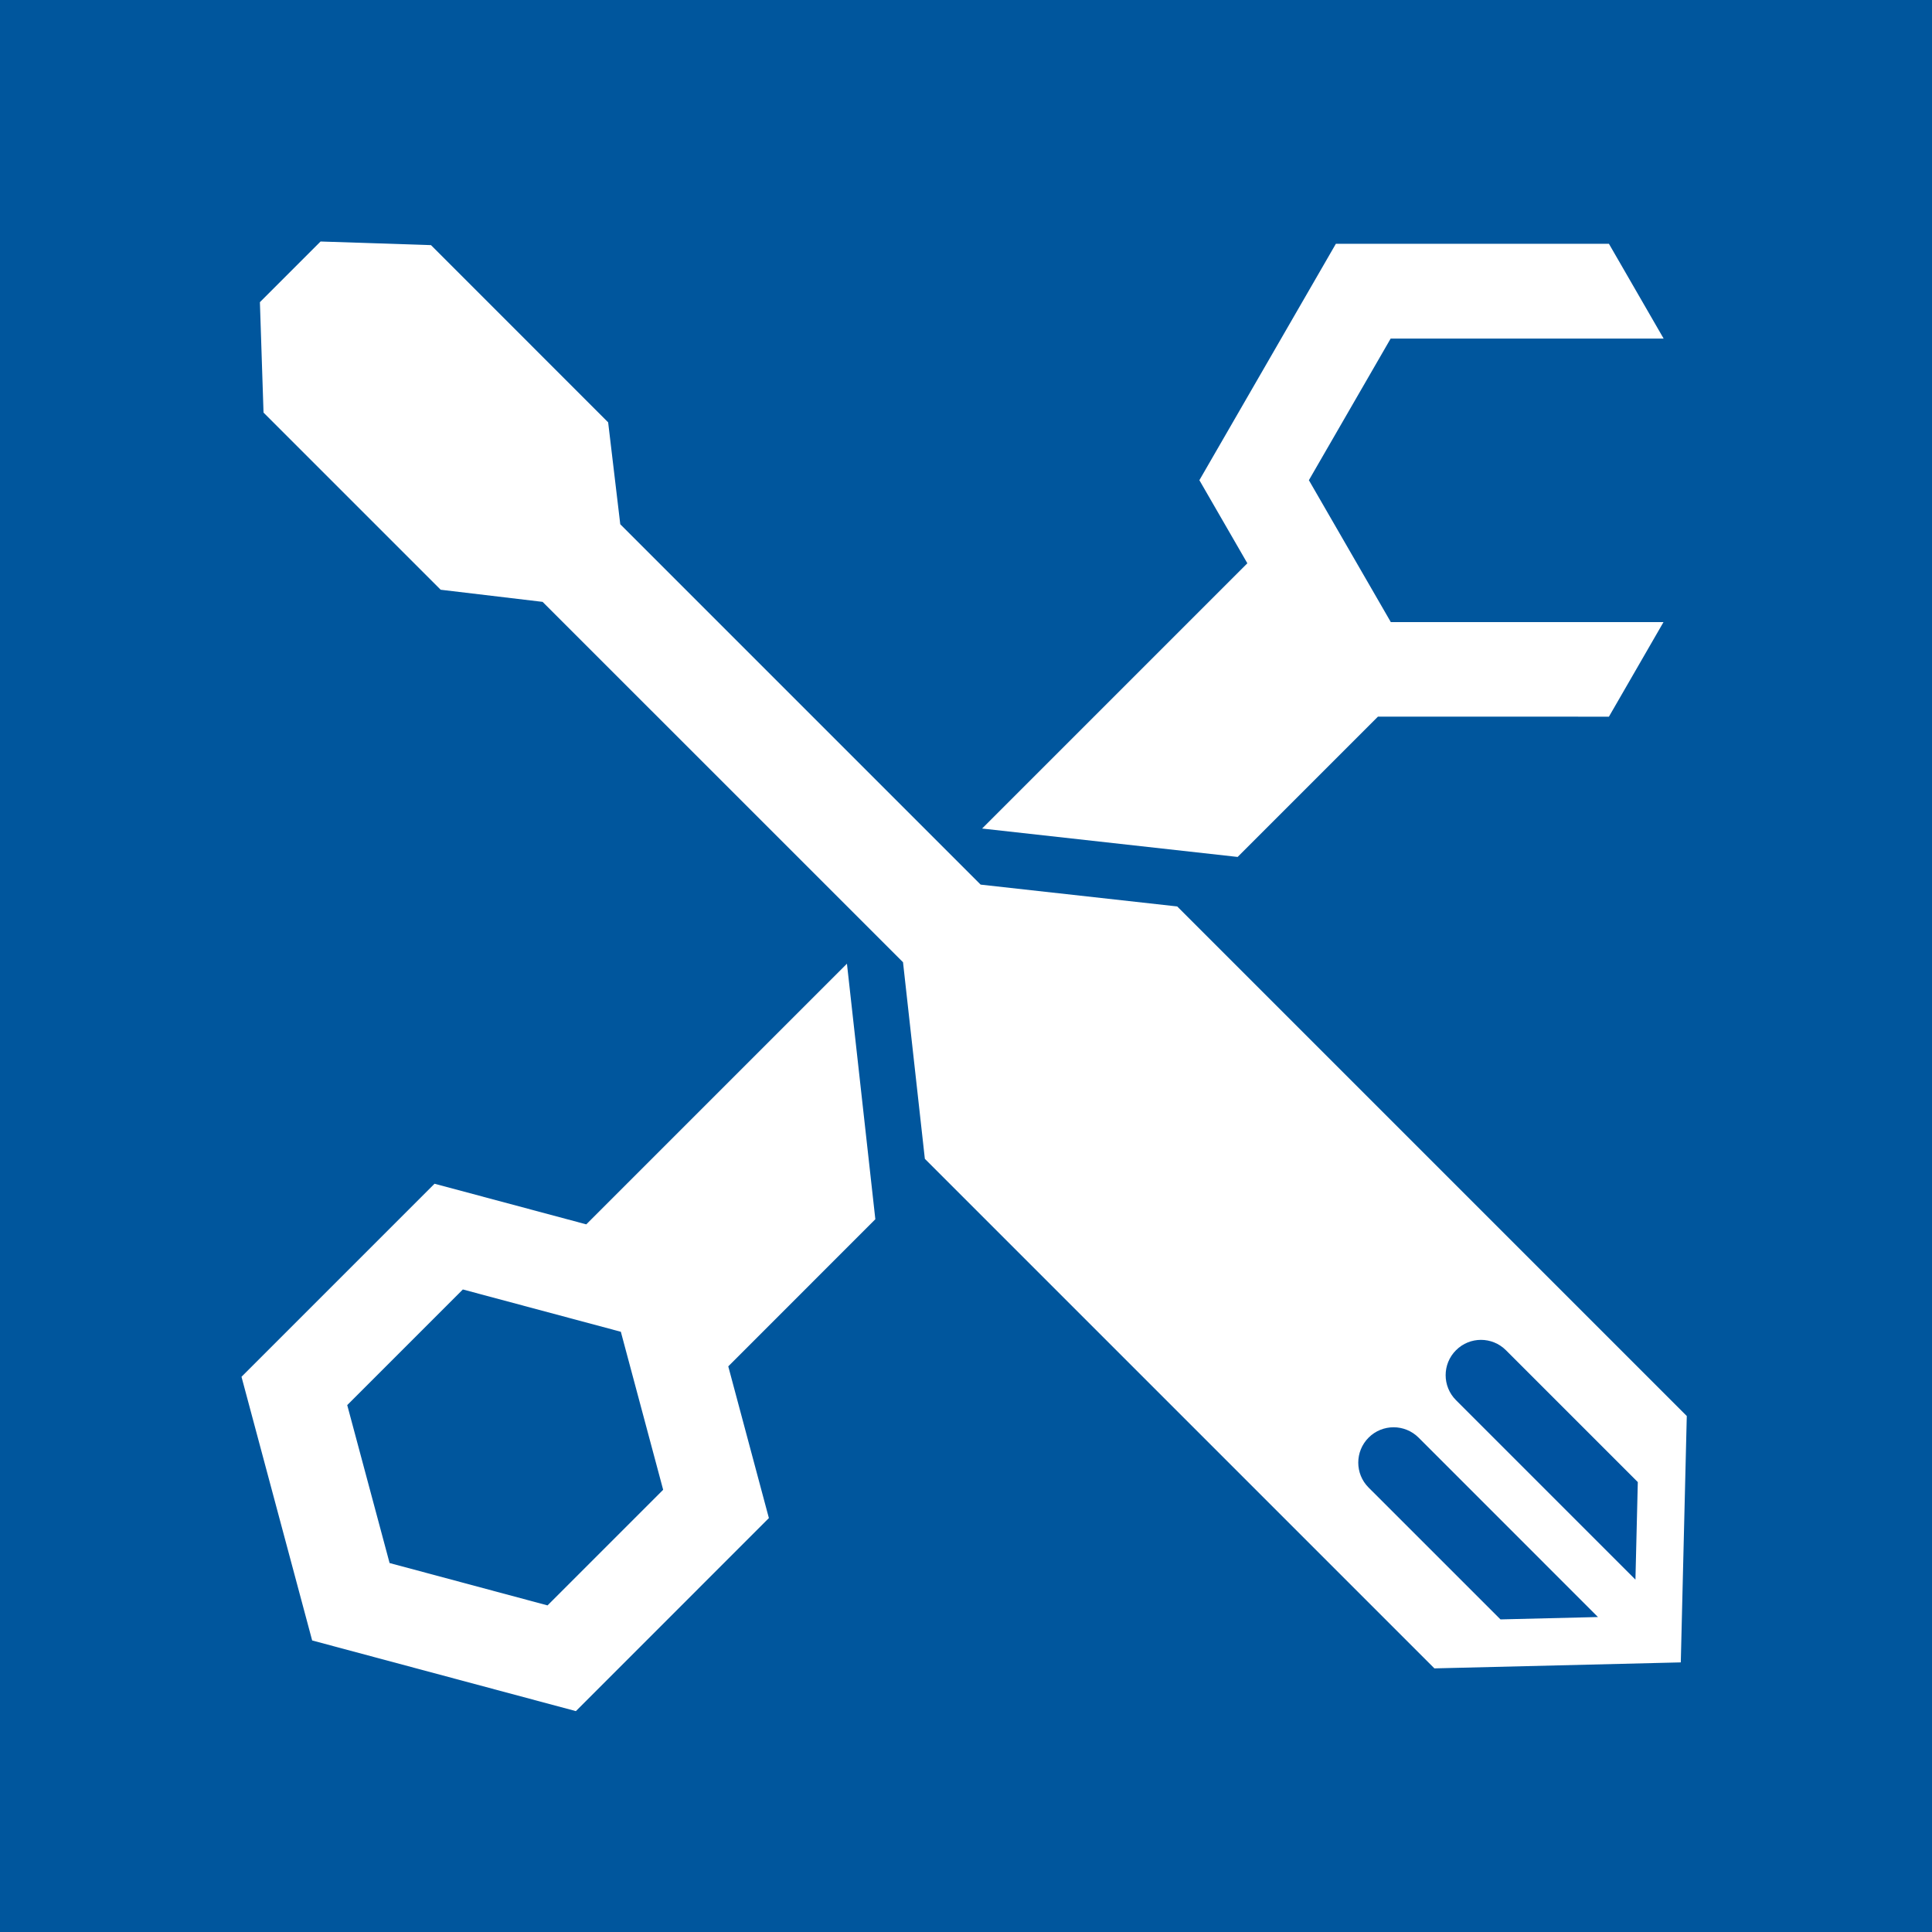
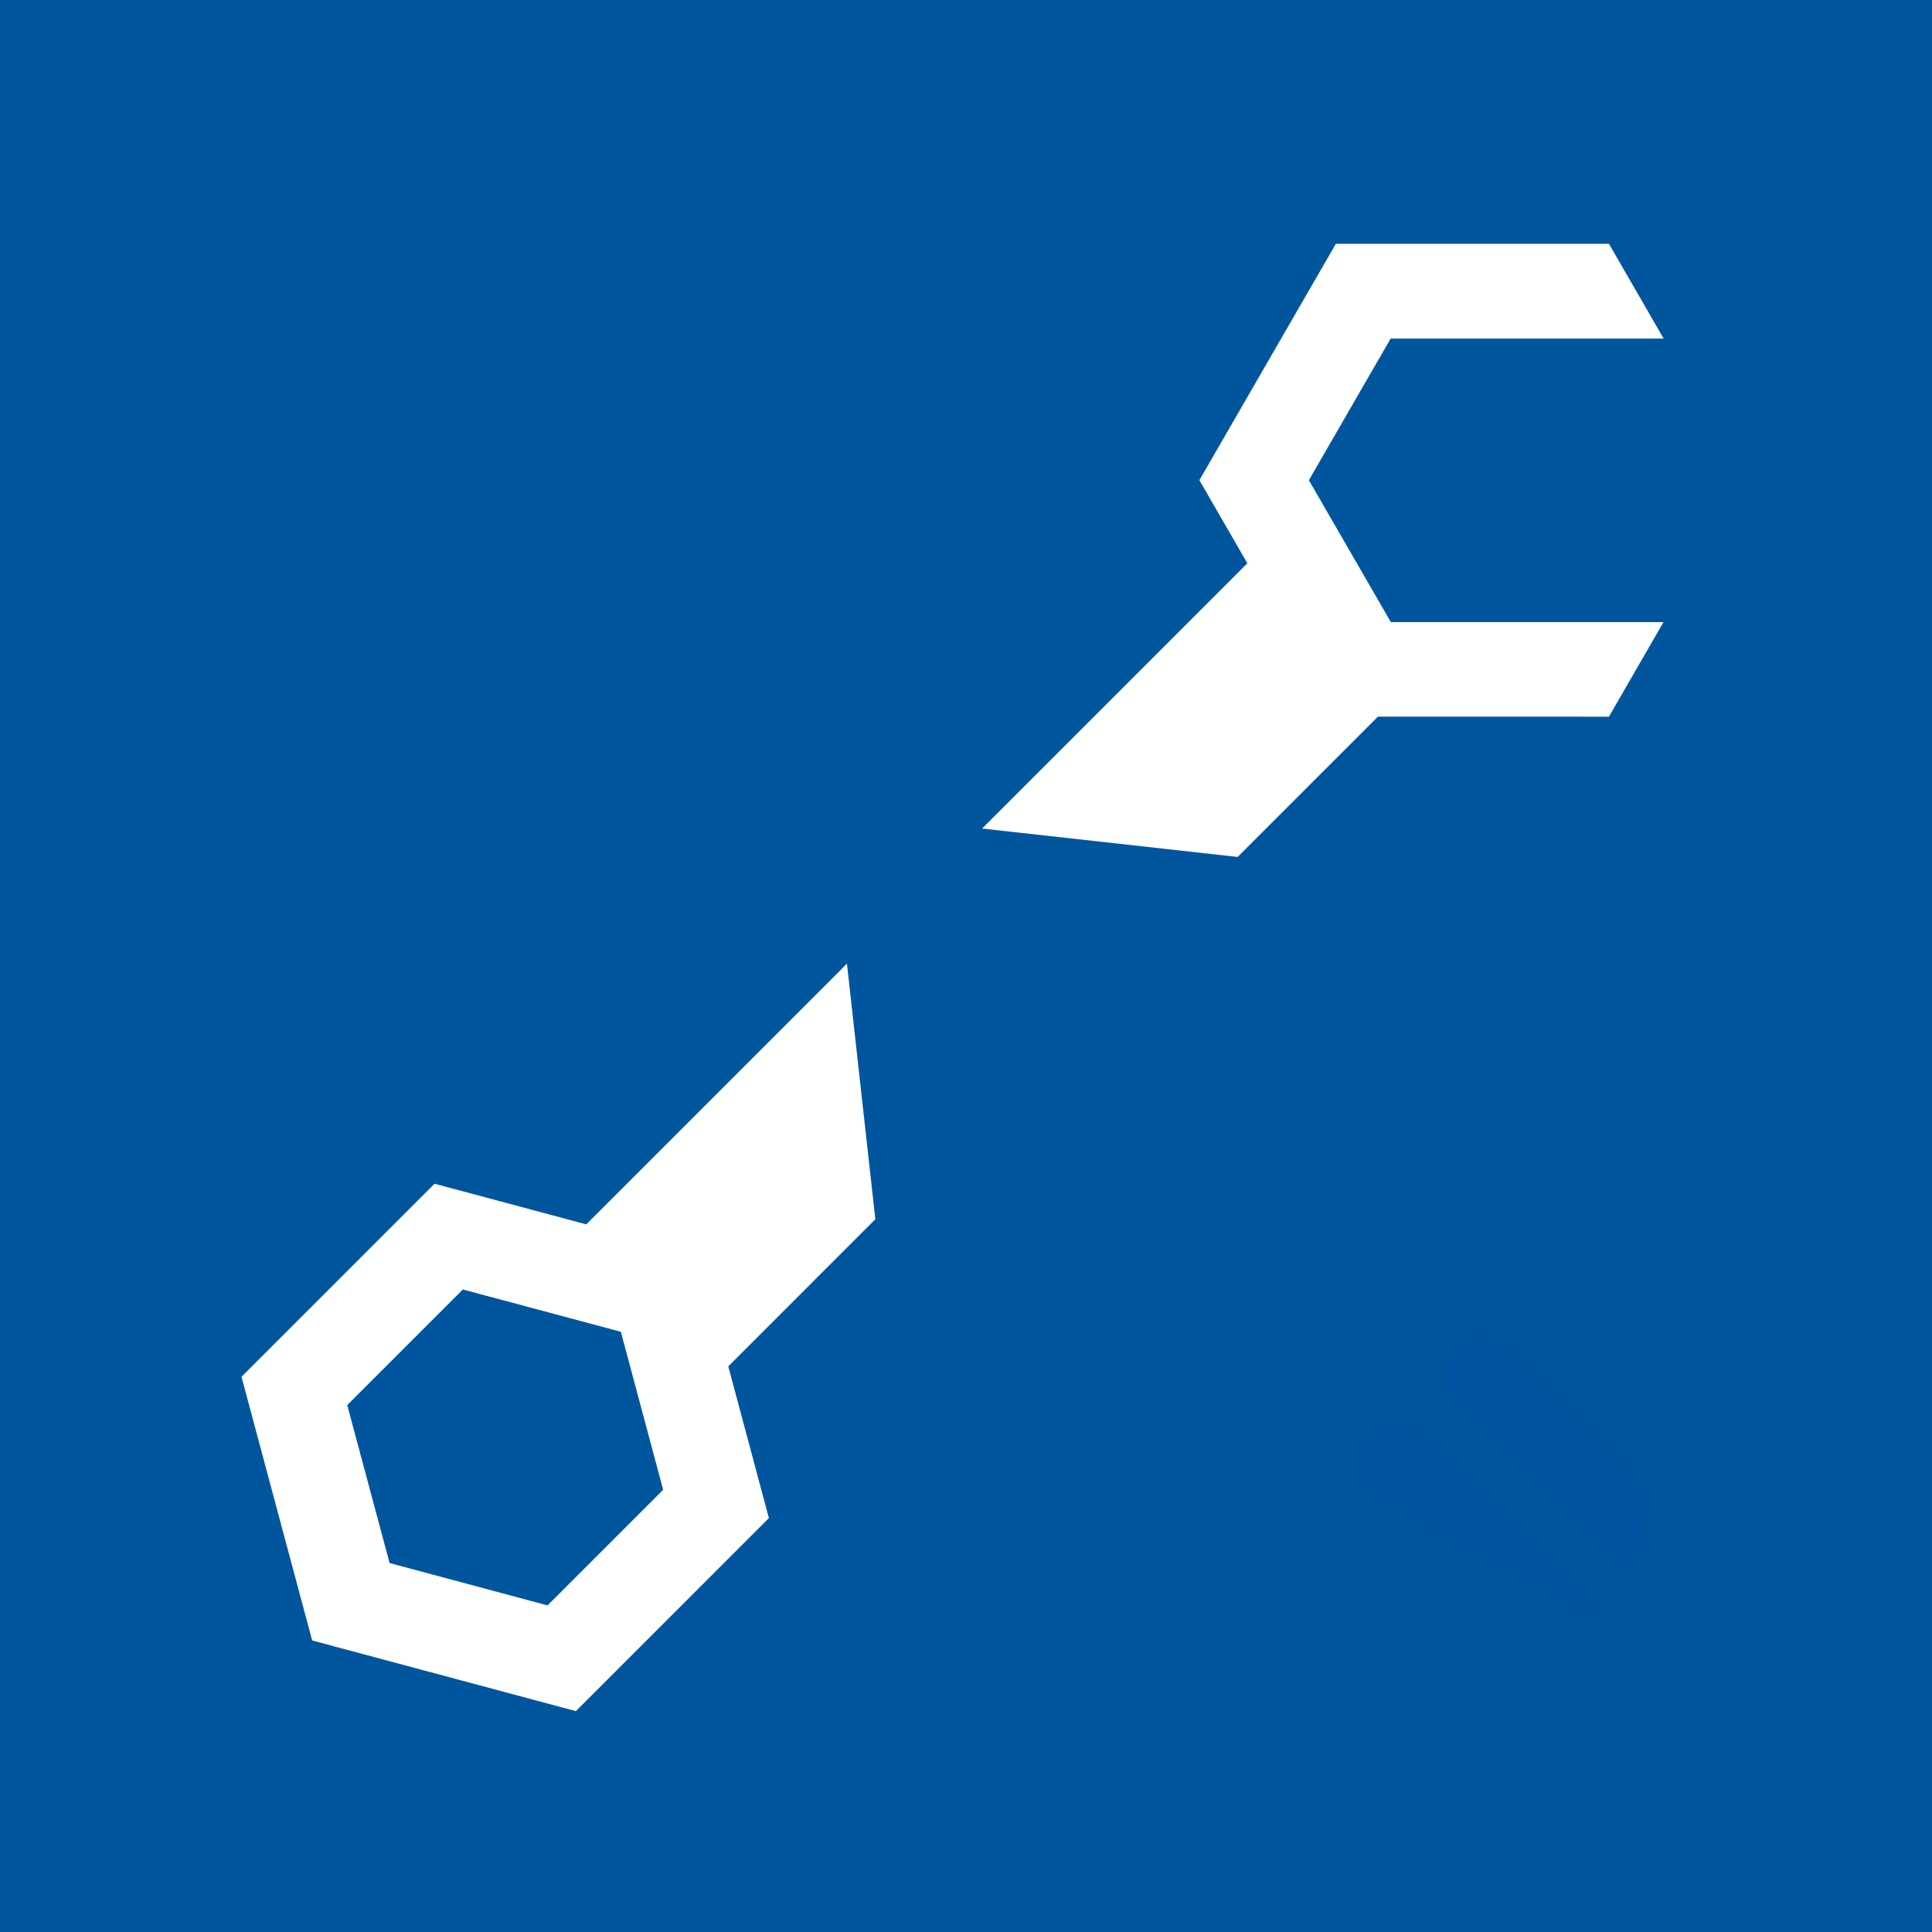
<svg xmlns="http://www.w3.org/2000/svg" width="40px" height="40px" viewBox="0 0 40 40" version="1.1">
  <title>Reifen Icon</title>
  <desc>Created with Sketch.</desc>
  <defs />
  <g id="Symbols" stroke="none" stroke-width="1" fill="none" fill-rule="evenodd">
    <g id="Reifen-Icon">
      <g>
        <rect id="Rectangle-11" fill="#00569D" x="0" y="0" width="40" height="40" />
        <g id="Page-1" transform="translate(5, 5)">
-           <polygon id="Fill-1" fill="#FFFFFF" points="1.637 -2e-05 1.009 0.628 1.009 0.628 0.381 1.256 0.456 3.542 4.124 7.21 6.234 7.461 13.696 14.922 14.148 18.992 24.698 29.542 29.798 29.418 29.799 29.419 29.799 29.418 29.8 29.418 29.799 29.417 29.923 24.317 19.373 13.767 15.303 13.315 7.842 5.854 7.591 3.744 3.923 0.075" />
          <g id="Group-10" transform="translate(0, 0.027)">
            <path d="M28.909,25.658 L26.179,22.928 C25.893,22.642 25.43,22.642 25.145,22.928 C24.859,23.213 24.859,23.676 25.145,23.962 L28.86,27.677 L28.909,25.658 Z" id="Fill-2" fill="#0053A0" />
-             <path d="M28.084,28.452 L24.37,24.737 C24.084,24.452 23.621,24.452 23.336,24.737 C23.05,25.023 23.05,25.486 23.335,25.771 L26.066,28.501 L28.084,28.452 Z" id="Fill-4" fill="#0053A0" />
+             <path d="M28.084,28.452 L24.37,24.737 C24.084,24.452 23.621,24.452 23.336,24.737 C23.05,25.023 23.05,25.486 23.335,25.771 L28.084,28.452 Z" id="Fill-4" fill="#0053A0" />
            <polygon id="Fill-6" fill="#FFFFFF" points="20.825 6.635 15.333 12.127 20.624 12.715 23.529 9.81 28.311 9.811 29.441 7.853 23.792 7.853 23.792 7.847 22.099 4.915 23.792 1.983 29.444 1.983 28.311 0.02 22.658 0.02 19.832 4.915" />
            <path d="M8.73,25.817 L6.336,28.211 L3.066,27.334 L2.189,24.064 L4.583,21.67 L7.854,22.546 L8.73,25.817 Z M13.123,20.216 L12.535,14.925 L7.138,20.322 L3.997,19.481 L0,23.478 L1.463,28.937 L6.923,30.4 L10.919,26.403 L10.078,23.262 L13.123,20.216 Z" id="Fill-8" fill="#FFFFFF" />
          </g>
        </g>
      </g>
    </g>
  </g>
</svg>